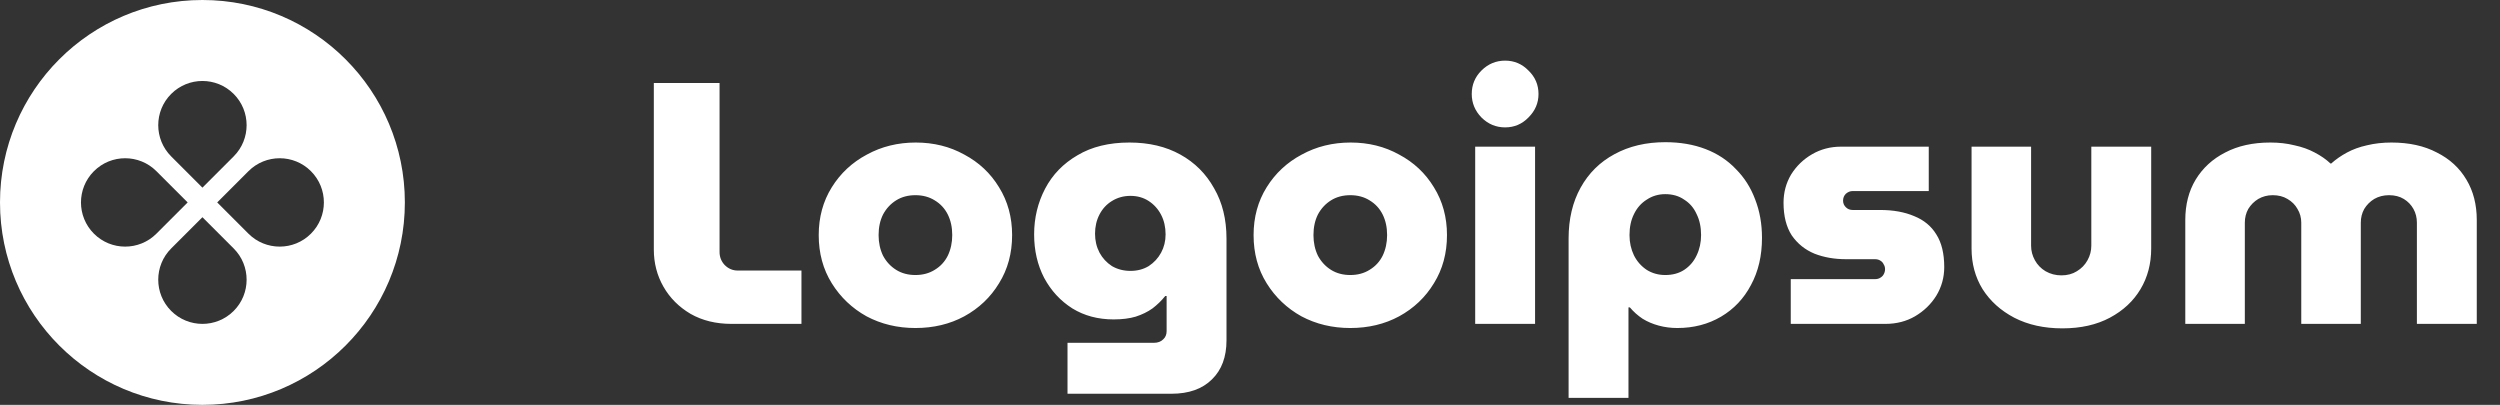
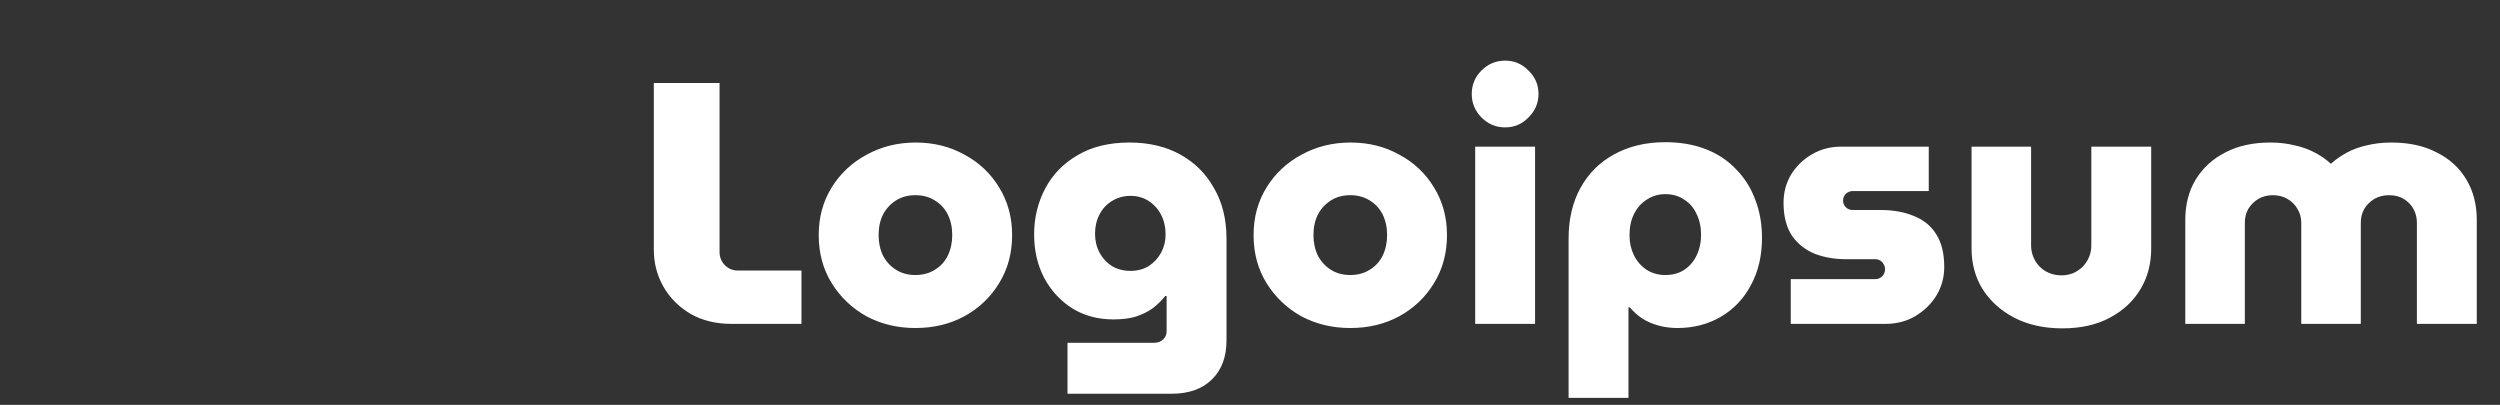
<svg xmlns="http://www.w3.org/2000/svg" width="247" height="40" viewBox="0 0 247 40" fill="none">
  <rect x="0" y="0" width="247" height="40" fill="#333333" stroke="none" />
-   <path fill-rule="evenodd" clip-rule="evenodd" d="M20 40C31.046 40 40 31.046 40 20C40 8.954 31.046 0 20 0C8.954 0 0 8.954 0 20C0 31.046 8.954 40 20 40ZM23.087 15.453C24.792 13.748 24.792 10.984 23.087 9.279C21.382 7.574 18.618 7.574 16.913 9.279C15.208 10.984 15.208 13.748 16.913 15.453L20 18.54L23.087 15.453ZM24.547 23.087C26.252 24.792 29.017 24.792 30.721 23.087C32.426 21.382 32.426 18.618 30.721 16.913C29.017 15.208 26.252 15.208 24.547 16.913L21.461 20L24.547 23.087ZM23.087 30.721C24.792 29.017 24.792 26.252 23.087 24.547L20 21.461L16.913 24.547C15.208 26.252 15.208 29.017 16.913 30.721C18.618 32.426 21.382 32.426 23.087 30.721ZM9.279 23.087C7.574 21.382 7.574 18.618 9.279 16.913C10.984 15.208 13.748 15.208 15.453 16.913L18.54 20L15.453 23.087C13.748 24.792 10.984 24.792 9.279 23.087Z" fill="white" />
  <path d="M72.282 32C70.741 32 69.392 31.671 68.236 31.014C67.08 30.334 66.185 29.439 65.55 28.328C64.915 27.217 64.598 25.993 64.598 24.656V8.2H71.092V24.894C71.092 25.393 71.262 25.823 71.602 26.186C71.965 26.549 72.395 26.73 72.894 26.73H79.184V32H72.282ZM90.443 32.408C88.675 32.408 87.065 32.023 85.615 31.252C84.187 30.459 83.042 29.371 82.181 27.988C81.319 26.605 80.889 25.019 80.889 23.228C80.889 21.46 81.319 19.885 82.181 18.502C83.042 17.119 84.198 16.043 85.649 15.272C87.099 14.479 88.709 14.082 90.477 14.082C92.245 14.082 93.843 14.479 95.271 15.272C96.721 16.043 97.866 17.119 98.705 18.502C99.566 19.885 99.997 21.46 99.997 23.228C99.997 25.019 99.566 26.605 98.705 27.988C97.866 29.371 96.721 30.459 95.271 31.252C93.843 32.023 92.233 32.408 90.443 32.408ZM90.443 27.172C91.168 27.172 91.803 27.002 92.347 26.662C92.913 26.322 93.344 25.857 93.639 25.268C93.933 24.656 94.081 23.976 94.081 23.228C94.081 22.457 93.933 21.777 93.639 21.188C93.344 20.599 92.913 20.134 92.347 19.794C91.803 19.454 91.168 19.284 90.443 19.284C89.717 19.284 89.083 19.454 88.539 19.794C87.995 20.134 87.564 20.599 87.247 21.188C86.952 21.777 86.805 22.457 86.805 23.228C86.805 23.976 86.952 24.656 87.247 25.268C87.564 25.857 87.995 26.322 88.539 26.662C89.083 27.002 89.717 27.172 90.443 27.172ZM105.47 38.902V33.87H114.004C114.389 33.87 114.695 33.757 114.922 33.53C115.149 33.326 115.262 33.054 115.262 32.714V29.246H115.126C114.763 29.699 114.344 30.107 113.868 30.47C113.392 30.81 112.837 31.082 112.202 31.286C111.59 31.467 110.865 31.558 110.026 31.558C108.485 31.558 107.125 31.195 105.946 30.47C104.767 29.722 103.838 28.713 103.158 27.444C102.501 26.175 102.172 24.747 102.172 23.16C102.172 21.528 102.535 20.021 103.26 18.638C103.985 17.255 105.051 16.156 106.456 15.34C107.861 14.501 109.573 14.082 111.59 14.082C113.517 14.082 115.194 14.479 116.622 15.272C118.05 16.065 119.161 17.176 119.954 18.604C120.77 20.009 121.178 21.664 121.178 23.568V33.632C121.178 35.264 120.702 36.545 119.75 37.474C118.798 38.426 117.461 38.902 115.738 38.902H105.47ZM111.692 26.764C112.372 26.764 112.973 26.605 113.494 26.288C114.015 25.948 114.423 25.506 114.718 24.962C115.013 24.418 115.16 23.817 115.16 23.16C115.16 22.435 115.013 21.789 114.718 21.222C114.423 20.655 114.015 20.202 113.494 19.862C112.973 19.522 112.372 19.352 111.692 19.352C111.012 19.352 110.4 19.522 109.856 19.862C109.335 20.179 108.927 20.621 108.632 21.188C108.337 21.755 108.19 22.389 108.19 23.092C108.19 23.772 108.337 24.395 108.632 24.962C108.927 25.506 109.335 25.948 109.856 26.288C110.4 26.605 111.012 26.764 111.692 26.764ZM133.408 32.408C131.64 32.408 130.03 32.023 128.58 31.252C127.152 30.459 126.007 29.371 125.146 27.988C124.284 26.605 123.854 25.019 123.854 23.228C123.854 21.46 124.284 19.885 125.146 18.502C126.007 17.119 127.163 16.043 128.614 15.272C130.064 14.479 131.674 14.082 133.442 14.082C135.21 14.082 136.808 14.479 138.236 15.272C139.686 16.043 140.831 17.119 141.67 18.502C142.531 19.885 142.962 21.46 142.962 23.228C142.962 25.019 142.531 26.605 141.67 27.988C140.831 29.371 139.686 30.459 138.236 31.252C136.808 32.023 135.198 32.408 133.408 32.408ZM133.408 27.172C134.133 27.172 134.768 27.002 135.312 26.662C135.878 26.322 136.309 25.857 136.604 25.268C136.898 24.656 137.046 23.976 137.046 23.228C137.046 22.457 136.898 21.777 136.604 21.188C136.309 20.599 135.878 20.134 135.312 19.794C134.768 19.454 134.133 19.284 133.408 19.284C132.682 19.284 132.048 19.454 131.504 19.794C130.96 20.134 130.529 20.599 130.212 21.188C129.917 21.777 129.77 22.457 129.77 23.228C129.77 23.976 129.917 24.656 130.212 25.268C130.529 25.857 130.96 26.322 131.504 26.662C132.048 27.002 132.682 27.172 133.408 27.172ZM145.749 32V14.49H151.665V32H145.749ZM148.707 12.586C147.8 12.586 147.018 12.257 146.361 11.6C145.726 10.943 145.409 10.172 145.409 9.288C145.409 8.381 145.726 7.611 146.361 6.976C147.018 6.319 147.8 5.99 148.707 5.99C149.613 5.99 150.384 6.319 151.019 6.976C151.676 7.611 152.005 8.381 152.005 9.288C152.005 10.172 151.676 10.943 151.019 11.6C150.384 12.257 149.613 12.586 148.707 12.586ZM164.531 14.048C166.004 14.048 167.33 14.275 168.509 14.728C169.688 15.181 170.685 15.839 171.501 16.7C172.34 17.539 172.974 18.536 173.405 19.692C173.858 20.848 174.085 22.117 174.085 23.5C174.085 25.268 173.722 26.821 172.997 28.158C172.294 29.495 171.308 30.538 170.039 31.286C168.77 32.034 167.33 32.408 165.721 32.408C165.086 32.408 164.474 32.329 163.885 32.17C163.296 32.011 162.763 31.785 162.287 31.49C161.811 31.173 161.392 30.799 161.029 30.368H160.893V39.31H154.977V23.568C154.977 21.641 155.374 19.964 156.167 18.536C156.96 17.108 158.071 16.009 159.499 15.238C160.95 14.445 162.627 14.048 164.531 14.048ZM164.531 19.182C163.851 19.182 163.239 19.363 162.695 19.726C162.151 20.066 161.732 20.542 161.437 21.154C161.142 21.743 160.995 22.435 160.995 23.228C160.995 23.953 161.142 24.622 161.437 25.234C161.732 25.823 162.151 26.299 162.695 26.662C163.239 27.002 163.851 27.172 164.531 27.172C165.256 27.172 165.88 27.002 166.401 26.662C166.945 26.299 167.353 25.823 167.625 25.234C167.92 24.622 168.067 23.953 168.067 23.228C168.067 22.435 167.92 21.743 167.625 21.154C167.353 20.542 166.945 20.066 166.401 19.726C165.88 19.363 165.256 19.182 164.531 19.182ZM176.927 32V27.58H185.223C185.45 27.58 185.631 27.535 185.767 27.444C185.926 27.353 186.039 27.24 186.107 27.104C186.198 26.945 186.243 26.775 186.243 26.594C186.243 26.413 186.198 26.254 186.107 26.118C186.039 25.959 185.926 25.835 185.767 25.744C185.631 25.653 185.45 25.608 185.223 25.608H182.367C181.234 25.608 180.203 25.427 179.273 25.064C178.344 24.679 177.596 24.078 177.029 23.262C176.485 22.423 176.213 21.347 176.213 20.032C176.213 19.012 176.463 18.083 176.961 17.244C177.483 16.405 178.174 15.737 179.035 15.238C179.897 14.739 180.849 14.49 181.891 14.49H190.561V18.876H183.047C182.798 18.876 182.571 18.967 182.367 19.148C182.186 19.329 182.095 19.556 182.095 19.828C182.095 20.077 182.186 20.293 182.367 20.474C182.549 20.655 182.775 20.746 183.047 20.746H185.767C187.059 20.746 188.181 20.95 189.133 21.358C190.085 21.743 190.811 22.344 191.309 23.16C191.831 23.976 192.091 25.053 192.091 26.39C192.091 27.41 191.831 28.351 191.309 29.212C190.788 30.051 190.085 30.731 189.201 31.252C188.34 31.751 187.365 32 186.277 32H176.927ZM203.766 32.442C201.953 32.442 200.366 32.091 199.006 31.388C197.669 30.685 196.626 29.745 195.878 28.566C195.153 27.387 194.79 26.05 194.79 24.554V14.49H200.672V24.282C200.672 24.781 200.797 25.257 201.046 25.71C201.295 26.163 201.647 26.526 202.1 26.798C202.576 27.07 203.097 27.206 203.664 27.206C204.253 27.206 204.763 27.07 205.194 26.798C205.647 26.526 205.999 26.163 206.248 25.71C206.497 25.257 206.622 24.781 206.622 24.282V14.49H212.538V24.554C212.538 26.05 212.187 27.387 211.484 28.566C210.781 29.745 209.773 30.685 208.458 31.388C207.143 32.091 205.579 32.442 203.766 32.442ZM215.907 32V21.732C215.907 20.213 216.247 18.887 216.927 17.754C217.63 16.598 218.604 15.703 219.851 15.068C221.098 14.411 222.582 14.082 224.305 14.082C225.166 14.082 225.96 14.173 226.685 14.354C227.433 14.513 228.102 14.751 228.691 15.068C229.303 15.385 229.824 15.748 230.255 16.156H230.323C230.776 15.748 231.298 15.385 231.887 15.068C232.476 14.751 233.134 14.513 233.859 14.354C234.607 14.173 235.412 14.082 236.273 14.082C238.018 14.082 239.514 14.411 240.761 15.068C242.03 15.703 243.005 16.598 243.685 17.754C244.365 18.887 244.705 20.213 244.705 21.732V32H238.789V22.004C238.789 21.505 238.676 21.052 238.449 20.644C238.222 20.236 237.905 19.907 237.497 19.658C237.089 19.409 236.602 19.284 236.035 19.284C235.491 19.284 235.004 19.409 234.573 19.658C234.165 19.907 233.836 20.236 233.587 20.644C233.36 21.052 233.247 21.505 233.247 22.004V32H227.365V22.004C227.365 21.505 227.24 21.052 226.991 20.644C226.764 20.236 226.436 19.907 226.005 19.658C225.597 19.409 225.11 19.284 224.543 19.284C224.022 19.284 223.546 19.409 223.115 19.658C222.707 19.907 222.378 20.236 222.129 20.644C221.902 21.052 221.789 21.505 221.789 22.004V32H215.907Z" fill="white" />
</svg>